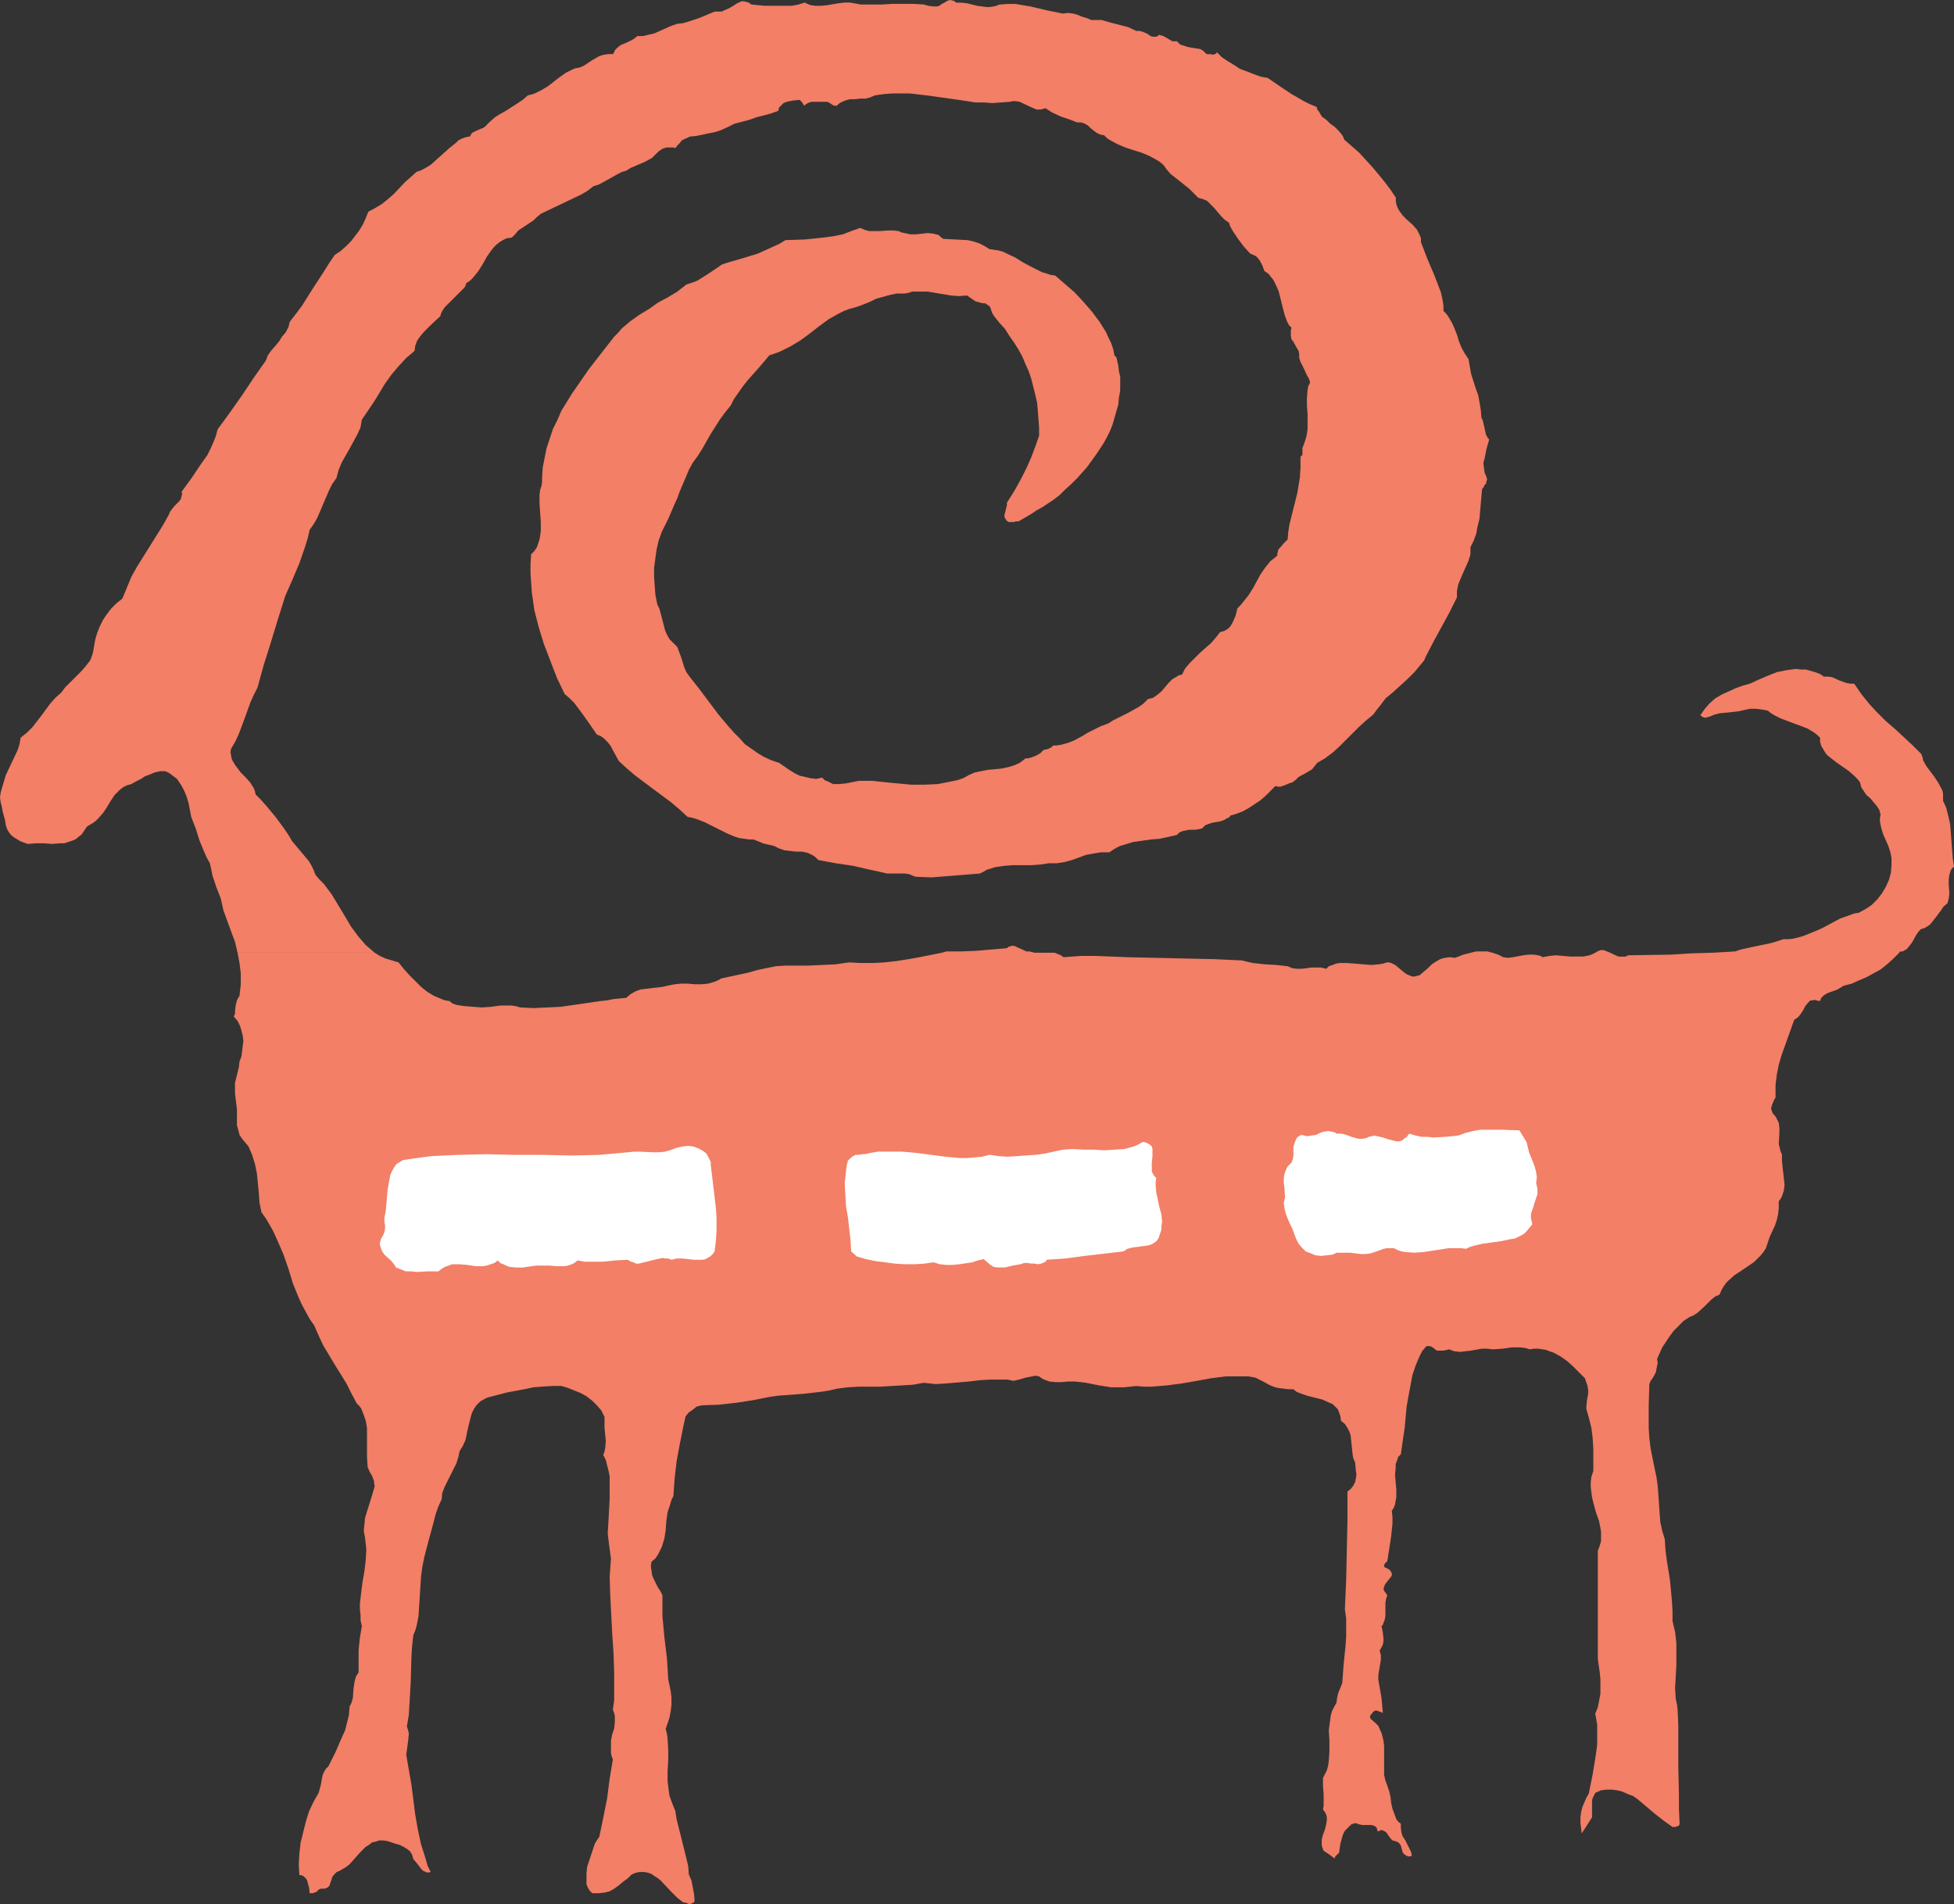
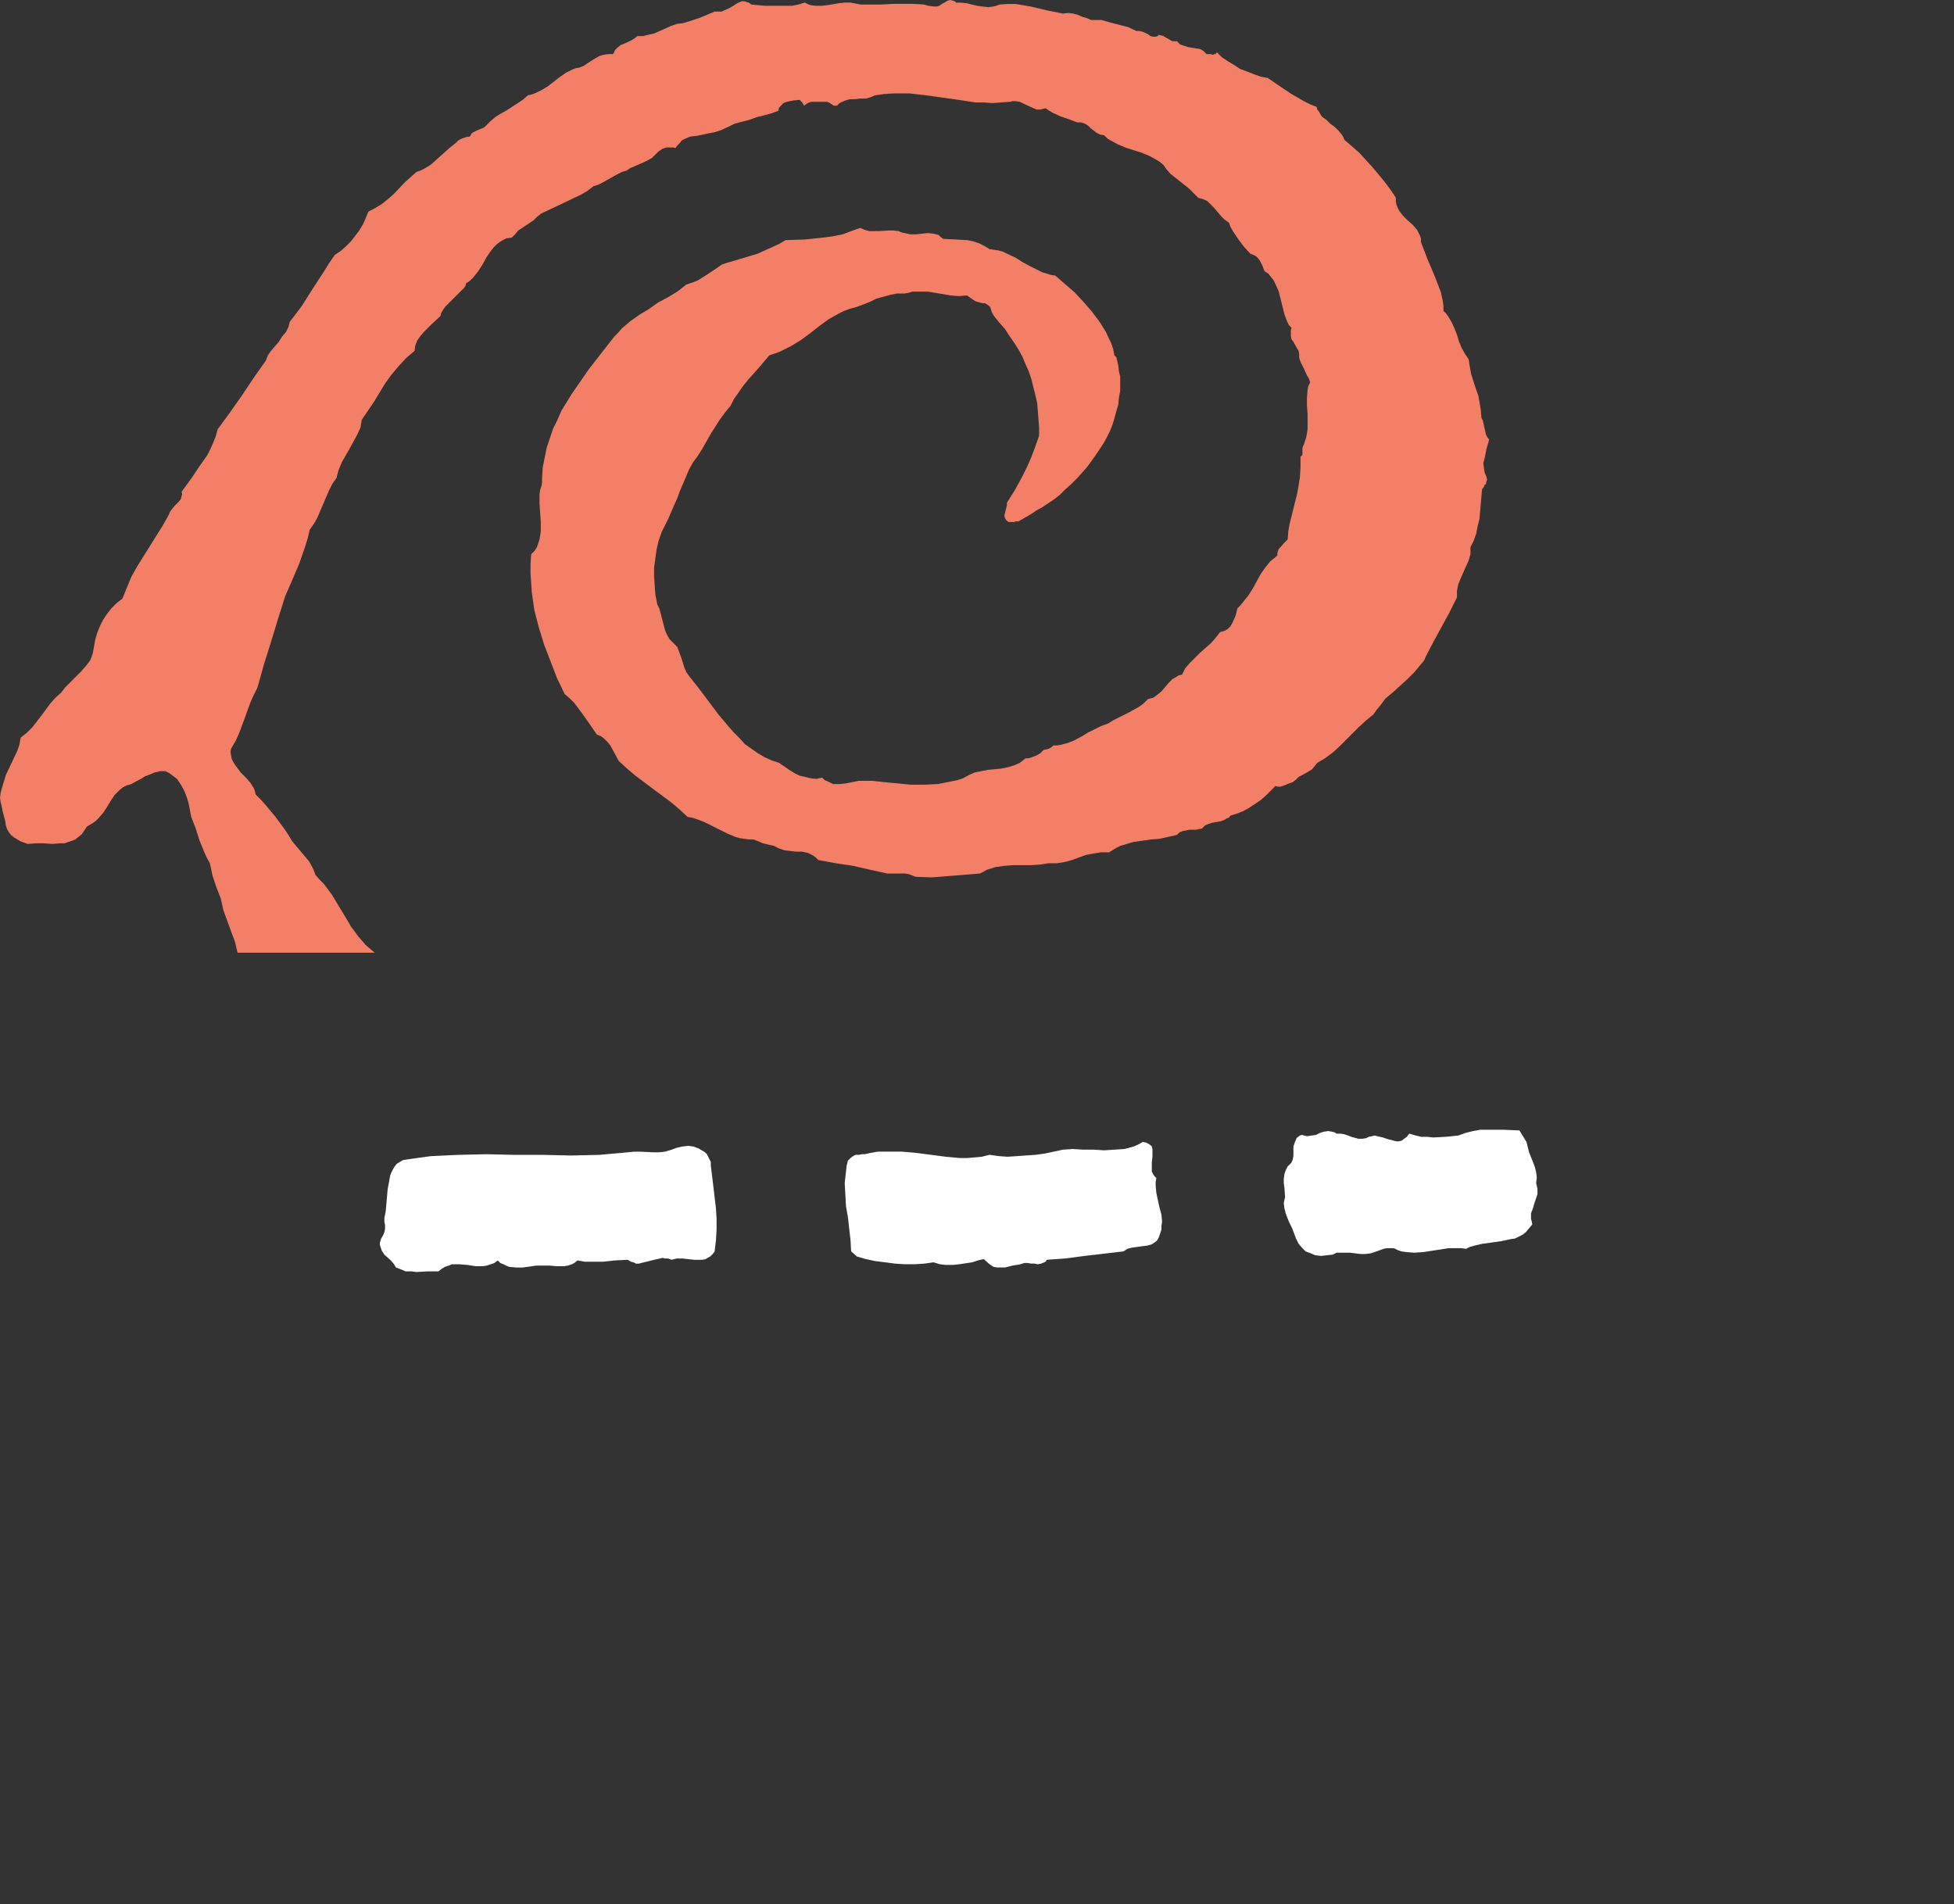
<svg xmlns="http://www.w3.org/2000/svg" xmlns:ns1="http://sodipodi.sourceforge.net/DTD/sodipodi-0.dtd" xmlns:ns2="http://www.inkscape.org/namespaces/inkscape" version="1.0" width="129.766mm" height="126.455mm" id="svg5" ns1:docname="Sheep 4.wmf">
  <rect width="100%" height="100%" fill="#333333" stroke="none" />
  <ns1:namedview id="namedview5" pagecolor="#ffffff" bordercolor="#000000" borderopacity="0.25" ns2:showpageshadow="2" ns2:pageopacity="0.0" ns2:pagecheckerboard="0" ns2:deskcolor="#d1d1d1" ns2:document-units="mm" />
  <defs id="defs1">
    <pattern id="WMFhbasepattern" patternUnits="userSpaceOnUse" width="6" height="6" x="0" y="0" />
  </defs>
  <path style="fill:#f27f66;fill-opacity:1;fill-rule:evenodd;stroke:none" d="m 373.78,110.356 -0.485,-0.646 -0.323,-0.646 -0.646,-2.908 -0.162,-0.646 -0.323,-0.646 -0.162,-1.939 -0.323,-1.939 -0.323,-1.777 -0.646,-1.777 -1.131,-3.555 -0.323,-1.777 -0.323,-1.939 -0.97,-1.454 -0.808,-1.454 -0.646,-1.616 -0.485,-1.616 -0.646,-1.616 -0.646,-1.454 -0.97,-1.616 -0.485,-0.646 -0.646,-0.646 v -1.293 l -0.162,-1.131 -0.485,-2.262 -0.808,-2.1 -0.808,-2.1 -1.778,-4.201 -0.808,-2.1 -0.808,-2.1 v -0.969 l -0.323,-0.808 -0.323,-0.646 -0.323,-0.646 -1.131,-1.293 -1.293,-1.131 -1.131,-1.131 -0.97,-1.293 -0.323,-0.646 -0.323,-0.808 -0.162,-0.808 v -0.969 l -1.293,-1.939 -1.454,-1.939 -1.454,-1.777 -1.616,-1.939 -3.394,-3.716 -3.717,-3.232 -0.323,-0.808 -0.323,-0.485 -0.808,-0.969 -0.97,-0.969 -1.131,-0.808 -0.97,-0.969 -1.131,-0.808 -0.646,-1.131 -0.485,-0.646 -0.162,-0.646 -1.616,-0.646 -1.616,-0.808 -3.07,-1.777 -2.909,-1.939 -3.07,-2.1 -1.778,-0.323 -1.778,-0.646 -1.616,-0.646 -1.778,-0.646 -1.454,-0.969 -1.616,-0.969 -1.454,-0.969 -1.293,-1.293 -0.162,0.323 -0.323,0.162 -0.646,0.162 -0.323,-0.162 h -1.131 l -0.323,-0.323 -0.485,-0.485 -0.808,-0.485 -1.131,-0.162 -0.97,-0.162 -0.97,-0.162 -0.97,-0.323 -0.97,-0.323 -0.323,-0.323 -0.485,-0.485 h -0.485 -0.646 l -1.131,-0.646 -1.131,-0.646 -0.485,-0.162 -0.646,-0.162 -0.323,0.323 -0.485,0.162 h -0.646 l -0.646,-0.162 -0.646,-0.485 -0.646,-0.323 -0.808,-0.323 -0.646,-0.162 h -0.808 l -2.101,-0.969 -4.363,-1.131 -2.262,-0.646 h -1.293 -1.293 l -1.131,-0.485 -1.131,-0.323 -1.131,-0.485 -1.131,-0.323 -1.293,-0.162 -1.293,0.162 -4.04,-0.808 -4.04,-0.969 -1.939,-0.323 -1.939,-0.323 h -1.939 l -2.101,0.162 -0.808,0.323 -0.646,0.162 -1.293,0.162 -1.454,-0.162 -1.293,-0.162 -1.293,-0.323 -1.293,-0.323 -1.454,-0.162 h -1.293 L 239.653,0.323 239.168,0.162 238.521,0 l -0.646,0.162 -0.808,0.485 -0.646,0.323 -0.646,0.485 -0.646,0.162 h -0.808 l -1.293,-0.162 -1.131,-0.323 -2.586,-0.162 h -2.747 -2.586 l -2.747,0.162 h -2.586 -2.586 l -2.586,-0.485 h -1.454 l -1.454,0.162 -2.909,0.485 -1.454,0.162 h -1.454 l -1.293,-0.162 -0.808,-0.323 -0.646,-0.323 -1.616,0.485 -1.616,0.323 h -1.616 -1.778 -3.394 l -3.394,-0.323 -0.646,-0.485 -0.646,-0.162 -0.485,-0.162 h -0.646 l -1.131,0.485 -0.97,0.646 -1.131,0.646 -1.131,0.485 -0.646,0.323 h -0.485 -0.646 -0.646 l -1.939,0.808 -1.939,0.808 -1.939,0.646 -2.101,0.646 -1.454,0.162 -1.454,0.485 -2.909,1.293 -1.454,0.646 -1.454,0.323 -1.293,0.323 h -1.454 l -0.808,0.646 -0.808,0.485 -1.778,0.808 -0.808,0.323 -0.808,0.646 -0.646,0.646 -0.162,0.485 -0.323,0.485 h -1.131 l -1.131,0.162 -1.131,0.323 -1.939,1.131 -0.97,0.646 -0.97,0.646 -1.131,0.485 -0.97,0.162 -0.808,0.323 -1.616,0.808 -1.616,1.131 -1.454,1.131 -1.454,1.131 -1.616,0.969 -1.616,0.808 -0.97,0.323 -0.808,0.162 -1.293,1.131 -1.454,0.969 -2.747,1.777 -1.454,0.808 -1.293,0.808 -1.293,1.131 -1.293,1.293 -0.485,0.323 -0.485,0.162 -1.131,0.485 -0.97,0.485 -0.323,0.323 -0.323,0.646 -0.97,0.162 -0.97,0.323 -0.97,0.485 -0.646,0.646 -1.616,1.293 -1.616,1.454 -1.454,1.293 -1.616,1.454 -1.616,0.969 -0.97,0.485 -0.97,0.323 -1.454,1.293 -1.454,1.293 -2.747,2.908 -1.454,1.293 -1.616,1.293 -1.616,0.969 -1.778,0.969 -0.646,1.616 -0.646,1.454 -0.97,1.616 -0.97,1.293 -1.131,1.454 -1.293,1.293 -1.293,1.131 -1.454,0.969 -1.454,2.1 -1.293,2.1 -2.747,4.201 -2.747,4.363 -1.454,1.939 -1.616,2.1 -0.323,1.293 -0.646,1.293 -0.97,1.131 -0.808,1.293 -0.97,1.131 -0.97,1.131 -0.808,1.131 -0.485,1.293 -3.07,4.363 -2.909,4.363 -3.07,4.363 -3.07,4.201 -0.485,1.777 -0.646,1.616 -0.646,1.454 -0.808,1.616 -1.939,2.747 -1.939,2.908 -2.586,3.555 0.162,0.646 -0.162,0.323 -0.162,0.808 -0.485,0.646 -0.646,0.646 -0.485,0.485 -0.646,0.808 -0.485,0.646 -0.323,0.808 -1.454,2.585 -1.616,2.585 -3.232,5.17 -1.616,2.585 -1.454,2.585 -1.131,2.747 -1.131,2.747 -1.454,1.131 -1.293,1.293 -1.131,1.454 -0.97,1.454 -0.808,1.616 -0.646,1.616 -0.485,1.616 -0.323,1.777 -0.162,0.969 -0.162,0.808 -0.323,0.969 -0.323,0.808 -1.131,1.454 -1.131,1.293 -1.454,1.454 -1.293,1.293 -1.293,1.293 -0.97,1.293 -1.454,1.293 -1.293,1.454 -2.262,3.07 -1.131,1.454 -1.131,1.454 -1.293,1.293 -1.616,1.293 -0.323,1.777 -0.485,1.454 -1.454,3.07 -1.454,3.07 -0.485,1.616 -0.485,1.616 -0.323,1.131 L 0,200.192 l 0.162,1.131 0.323,1.293 0.162,0.969 0.646,2.424 0.162,1.131 0.323,0.969 0.485,0.808 0.485,0.646 0.808,0.646 0.808,0.485 0.808,0.485 1.778,0.646 2.101,-0.162 h 1.939 l 2.101,0.162 2.101,-0.162 h 0.97 l 0.97,-0.323 0.97,-0.323 0.808,-0.323 0.808,-0.646 0.808,-0.646 0.646,-0.969 0.646,-0.969 0.808,-0.485 0.808,-0.485 0.646,-0.485 0.646,-0.646 1.131,-1.293 0.97,-1.454 0.97,-1.616 0.97,-1.454 1.293,-1.293 0.808,-0.646 0.97,-0.485 1.131,-0.323 1.131,-0.646 1.293,-0.646 0.97,-0.646 1.293,-0.485 1.131,-0.485 1.454,-0.323 h 1.293 l 0.97,0.485 0.646,0.485 0.646,0.485 0.646,0.485 0.97,1.454 0.808,1.454 0.646,1.616 0.485,1.616 0.646,3.393 1.131,2.908 0.97,3.07 1.131,2.747 0.646,1.454 0.808,1.454 0.323,1.454 0.323,1.616 0.97,2.908 1.131,2.908 0.323,1.454 0.323,1.454 1.939,5.332 0.97,2.585 0.646,2.747 h 34.421 l -1.131,-0.969 -1.131,-0.969 -0.97,-1.131 -0.97,-1.131 -1.778,-2.424 -1.616,-2.747 -3.232,-5.332 -1.939,-2.585 -1.131,-1.131 -0.97,-1.131 -0.485,-1.293 -0.485,-0.969 -0.646,-1.131 -0.808,-0.969 -3.394,-4.039 -0.97,-1.616 -0.97,-1.454 -2.262,-3.07 -2.424,-2.908 -1.293,-1.454 -1.293,-1.293 -0.162,-0.808 -0.323,-0.808 -0.808,-1.293 -1.131,-1.293 -1.293,-1.293 -0.97,-1.293 -0.485,-0.646 -0.485,-0.808 -0.323,-0.646 -0.162,-0.808 -0.162,-0.969 0.162,-0.808 1.131,-1.939 0.808,-1.777 1.454,-3.878 1.454,-4.039 0.808,-1.777 0.97,-1.939 1.616,-5.817 1.778,-5.655 1.778,-5.817 1.778,-5.655 1.778,-4.039 1.778,-4.201 1.454,-4.201 0.646,-2.1 0.485,-2.1 1.131,-1.616 0.808,-1.454 1.454,-3.393 1.454,-3.393 0.808,-1.616 1.131,-1.616 v -0.162 l 0.485,-1.777 0.808,-1.939 1.939,-3.393 0.97,-1.777 0.97,-1.777 0.808,-1.777 0.162,-0.969 0.162,-0.969 3.07,-4.524 2.747,-4.524 1.616,-2.262 1.778,-2.1 1.939,-2.1 2.101,-1.777 0.162,-1.293 0.485,-1.293 0.808,-1.131 0.808,-0.969 2.101,-2.1 2.101,-1.939 0.162,-0.646 0.323,-0.646 0.646,-0.969 0.97,-0.969 1.939,-1.939 0.97,-0.969 0.97,-0.969 0.323,-0.485 0.162,-0.646 0.97,-0.646 0.808,-0.808 0.646,-0.808 0.646,-0.808 1.131,-1.777 0.97,-1.777 1.131,-1.616 0.646,-0.808 0.646,-0.646 0.808,-0.646 0.808,-0.485 0.97,-0.485 1.293,-0.162 0.808,-0.808 0.808,-0.969 1.939,-1.293 1.939,-1.293 0.808,-0.808 0.97,-0.808 3.394,-1.616 3.394,-1.616 3.394,-1.616 1.616,-0.969 1.454,-1.131 1.131,-0.323 0.97,-0.485 4.04,-2.262 0.97,-0.485 1.131,-0.323 0.97,-0.646 1.131,-0.485 1.131,-0.485 1.131,-0.485 0.97,-0.485 1.131,-0.646 0.808,-0.808 0.808,-0.808 0.97,-0.646 0.97,-0.323 h 1.131 0.646 l 0.485,0.162 0.485,-0.646 0.646,-0.646 0.485,-0.646 0.646,-0.323 1.454,-0.646 1.616,-0.162 3.07,-0.646 1.616,-0.323 1.454,-0.485 1.778,-0.808 1.616,-0.808 3.717,-0.969 1.778,-0.646 1.939,-0.485 1.778,-0.485 1.778,-0.646 0.162,-0.808 0.646,-0.646 0.485,-0.485 0.808,-0.323 1.616,-0.323 1.616,-0.162 0.646,0.646 0.485,0.808 0.646,-0.485 0.646,-0.323 0.646,-0.162 h 1.616 0.808 1.454 l 0.646,0.323 0.485,0.323 0.485,0.323 h 0.323 0.485 l 0.485,-0.485 0.485,-0.323 1.131,-0.485 1.131,-0.323 h 1.293 l 1.293,-0.162 h 1.454 l 1.131,-0.323 1.131,-0.485 2.262,-0.323 2.262,-0.162 h 2.101 2.101 l 4.202,0.485 8.08,1.131 4.202,0.646 h 2.101 l 2.101,0.162 2.262,-0.162 2.262,-0.162 0.646,-0.162 h 0.646 l 1.131,0.162 0.97,0.485 2.101,0.969 1.131,0.485 h 0.485 0.485 l 0.646,-0.162 0.646,-0.162 0.97,0.646 0.808,0.485 2.101,0.969 1.939,0.646 2.101,0.808 h 0.485 0.485 l 0.97,0.323 0.808,0.485 0.646,0.646 1.454,1.131 0.97,0.485 0.97,0.162 0.808,0.808 0.808,0.485 1.778,0.969 1.939,0.808 1.939,0.646 2.101,0.646 1.939,0.808 1.778,0.969 0.808,0.485 0.97,0.808 0.808,1.131 0.97,1.131 2.262,1.777 2.424,1.939 1.131,1.131 1.131,1.131 0.485,0.162 0.646,0.162 1.131,0.485 0.808,0.808 0.97,0.969 0.808,0.969 0.97,1.131 0.808,0.808 1.131,0.808 0.323,0.969 0.646,1.131 1.293,1.939 1.454,1.939 1.616,1.777 0.808,0.323 0.646,0.323 0.485,0.485 0.485,0.646 0.646,1.293 0.485,1.293 0.97,0.646 0.646,0.808 0.646,0.808 0.485,0.969 0.808,1.777 0.485,1.939 0.485,1.939 0.485,1.939 0.646,1.777 0.485,0.969 0.646,0.646 -0.162,0.646 v 0.485 0.969 l 0.162,0.808 0.485,0.646 0.808,1.454 0.485,0.808 0.162,0.808 v 0.969 l 0.323,0.969 0.808,1.616 0.808,1.777 0.485,0.808 0.323,0.969 -0.485,0.969 -0.162,0.969 -0.162,1.939 v 1.939 l 0.162,2.1 v 1.939 1.939 l -0.323,1.939 -0.323,0.969 -0.323,0.969 -0.162,0.323 -0.162,0.485 v 0.808 0.808 l -0.162,0.323 -0.323,0.162 v 1.293 1.454 l -0.162,2.585 -0.323,1.939 -0.323,1.939 -0.97,3.878 -0.97,3.878 -0.323,1.939 -0.162,1.939 -0.97,0.969 -0.808,0.969 -0.485,0.485 -0.162,0.485 -0.162,0.646 v 0.485 l -0.97,0.808 -0.808,0.646 -1.293,1.616 -1.131,1.616 -1.939,3.555 -1.131,1.777 -1.293,1.616 -0.646,0.808 -0.808,0.808 -0.485,1.939 -0.808,1.777 -0.485,0.808 -0.646,0.646 -0.808,0.485 -1.131,0.323 -1.131,1.454 -1.131,1.293 -2.747,2.424 -1.293,1.293 -1.293,1.293 -1.131,1.293 -0.808,1.616 -0.808,0.162 -0.485,0.323 -1.131,0.646 -0.97,0.969 -1.778,2.1 -0.97,0.808 -1.131,0.808 -0.646,0.162 -0.646,0.162 -1.131,1.131 -1.131,0.808 -2.586,1.454 -2.586,1.293 -1.293,0.646 -1.293,0.808 -1.778,0.646 -1.616,0.808 -1.616,0.808 -1.616,0.969 -1.778,0.969 -1.616,0.646 -1.778,0.485 -0.97,0.162 h -0.97 l -0.485,0.485 -0.646,0.323 -0.485,0.162 -0.808,0.162 -0.485,0.485 -0.323,0.323 -1.131,0.646 -1.293,0.485 -0.646,0.162 h -0.646 l -0.808,0.646 -0.646,0.485 -1.454,0.646 -1.616,0.485 -1.616,0.323 -3.394,0.323 -1.616,0.323 -1.616,0.323 -1.454,0.646 -1.454,0.808 -1.454,0.485 -1.616,0.323 -1.616,0.323 -1.616,0.323 -3.394,0.162 h -3.394 l -3.394,-0.323 -3.394,-0.323 -2.909,-0.323 h -1.778 -1.616 l -3.232,0.646 -1.616,0.162 h -1.616 l -0.646,-0.323 -0.646,-0.323 -0.808,-0.323 -0.646,-0.646 -1.454,0.323 -1.454,-0.162 -1.293,-0.323 -1.454,-0.323 -1.293,-0.646 -1.293,-0.808 -2.586,-1.777 -1.939,-0.646 -1.778,-0.808 -1.616,-0.969 -1.616,-1.131 -1.616,-1.131 -1.293,-1.454 -1.454,-1.454 -1.293,-1.454 -2.586,-3.07 -2.424,-3.232 -2.424,-3.232 -2.424,-3.07 -0.808,-1.131 -0.485,-1.131 -0.808,-2.585 -0.485,-1.293 -0.485,-1.293 -0.97,-0.969 -0.485,-0.485 -0.485,-0.485 -0.646,-1.131 -0.485,-1.131 -1.131,-4.363 -0.323,-1.131 -0.485,-0.969 -0.485,-2.424 -0.162,-2.262 -0.162,-2.262 v -2.262 l 0.323,-2.424 0.323,-2.262 0.485,-2.1 0.808,-2.262 1.616,-3.232 1.454,-3.393 0.808,-1.777 0.646,-1.777 1.454,-3.393 0.808,-1.939 0.97,-1.777 1.293,-1.777 1.131,-1.777 2.101,-3.716 2.262,-3.555 1.293,-1.777 1.454,-1.777 0.808,-1.616 1.131,-1.616 1.131,-1.616 1.293,-1.616 2.747,-3.07 2.586,-3.07 1.454,-0.485 1.293,-0.485 1.293,-0.646 1.293,-0.646 2.424,-1.454 2.424,-1.777 2.262,-1.777 2.424,-1.777 2.586,-1.454 1.293,-0.646 1.293,-0.485 1.778,-0.485 1.778,-0.646 1.616,-0.646 1.616,-0.808 1.778,-0.485 1.778,-0.485 1.616,-0.323 h 1.939 l 0.97,-0.162 0.97,-0.323 h 1.939 1.939 l 1.939,0.323 3.878,0.646 1.939,0.162 2.101,-0.162 2.101,1.454 1.131,0.323 0.646,0.162 h 0.646 l 0.485,0.323 0.485,0.323 0.323,0.323 0.162,0.485 0.323,0.969 0.485,0.808 1.293,1.616 1.454,1.616 1.131,1.777 1.131,1.616 1.131,1.777 0.97,1.777 0.808,1.939 0.808,1.777 0.646,1.939 0.485,1.939 0.485,1.939 0.485,2.1 0.162,1.939 0.162,2.1 0.162,2.1 v 2.1 l -0.97,2.747 -0.97,2.585 -1.131,2.585 -1.293,2.585 -1.778,3.232 -1.939,3.07 v 0.646 l -0.162,0.646 -0.323,1.293 -0.162,0.646 0.162,0.646 0.323,0.485 0.323,0.323 0.323,0.162 h 0.323 0.323 0.646 l 0.485,-0.162 h 0.646 l 3.07,-1.777 1.454,-0.969 1.454,-0.808 1.454,-0.969 1.454,-0.969 1.454,-1.131 1.293,-1.293 1.616,-1.454 1.616,-1.616 2.424,-2.747 2.101,-2.908 1.939,-2.908 0.808,-1.454 0.808,-1.616 0.646,-1.616 0.485,-1.616 0.485,-1.777 0.485,-1.616 0.162,-1.777 0.323,-1.777 V 96.299 94.522 l -0.323,-1.293 -0.162,-1.454 -0.323,-1.454 -0.162,-0.646 -0.485,-0.485 -0.323,-1.616 -0.485,-1.454 -0.646,-1.293 -0.646,-1.454 -1.616,-2.585 -1.939,-2.585 -2.101,-2.424 -2.262,-2.424 -2.424,-2.1 -2.424,-2.1 -1.131,-0.162 -0.97,-0.323 -1.131,-0.323 -0.97,-0.485 -1.939,-0.969 -2.101,-1.131 -1.778,-1.131 -2.101,-0.969 -0.97,-0.485 -1.131,-0.323 -1.131,-0.162 -1.131,-0.162 -1.293,-0.808 -1.293,-0.646 -1.454,-0.485 -1.454,-0.323 -3.07,-0.162 -3.07,-0.162 -0.646,-0.485 -0.485,-0.485 -0.646,-0.162 -0.646,-0.162 -1.454,-0.162 -1.454,0.162 -1.454,0.162 h -1.454 l -1.454,-0.323 -0.808,-0.162 -0.646,-0.323 -1.293,-0.162 h -1.293 l -2.424,0.162 h -1.131 -1.293 l -1.131,-0.323 -1.131,-0.485 -2.262,0.808 -2.101,0.808 -2.424,0.485 -2.424,0.323 -4.686,0.485 -4.848,0.162 -1.616,0.969 -1.778,0.808 -1.778,0.808 -1.778,0.808 -3.717,1.131 -3.878,1.131 -1.454,0.485 -1.131,0.808 -2.424,1.616 -2.586,1.616 -1.293,0.485 -1.454,0.485 -2.262,1.777 -2.424,1.454 -2.424,1.293 -2.262,1.616 -2.424,1.454 -2.262,1.616 -2.101,1.777 -0.97,1.131 -0.97,0.969 -6.302,8.079 -2.909,4.201 -1.454,2.1 -1.293,2.1 -1.293,2.1 -0.97,2.262 -1.131,2.262 -0.808,2.424 -0.808,2.424 -0.485,2.424 -0.485,2.424 -0.162,2.585 v 1.131 l -0.162,0.969 -0.323,0.969 -0.162,1.131 v 2.262 l 0.162,2.424 0.162,2.262 v 2.262 l -0.162,1.131 -0.162,0.969 -0.323,0.969 -0.323,0.969 -0.646,0.969 -0.808,0.808 -0.162,2.424 v 2.424 l 0.162,2.262 0.162,2.424 0.323,2.262 0.323,2.262 1.131,4.363 1.293,4.201 1.616,4.201 1.616,4.201 1.939,4.039 1.293,1.131 1.131,1.131 0.97,1.293 0.97,1.293 1.939,2.747 1.778,2.585 1.131,0.485 0.808,0.646 0.808,0.808 0.646,0.808 2.101,3.878 2.101,1.939 2.101,1.777 4.525,3.393 4.363,3.232 2.101,1.777 2.101,1.939 0.97,0.162 1.131,0.323 2.101,0.808 1.939,0.969 0.97,0.485 0.97,0.485 1.939,0.969 1.939,0.808 1.131,0.323 1.131,0.162 1.131,0.162 h 1.131 l 1.293,0.485 1.131,0.485 1.293,0.323 1.454,0.323 0.646,0.323 0.646,0.323 1.454,0.485 1.454,0.162 1.454,0.162 h 1.454 l 1.454,0.323 0.646,0.323 0.646,0.323 0.646,0.485 0.646,0.646 4.363,0.808 4.363,0.646 4.202,0.969 2.262,0.485 2.101,0.485 h 2.747 0.97 0.808 l 0.97,0.162 0.808,0.323 0.808,0.323 4.04,0.162 4.04,-0.323 4.04,-0.323 4.04,-0.323 0.97,-0.485 0.808,-0.485 1.131,-0.323 0.97,-0.323 2.262,-0.323 2.262,-0.162 h 2.262 2.262 l 2.262,-0.162 2.101,-0.323 h 0.97 1.131 l 1.939,-0.323 1.778,-0.485 3.555,-1.293 1.778,-0.323 1.939,-0.323 h 0.97 1.131 l 0.97,-0.646 0.808,-0.485 0.97,-0.485 1.131,-0.323 2.101,-0.646 2.262,-0.323 2.262,-0.323 2.101,-0.162 2.262,-0.485 2.101,-0.485 0.646,-0.646 0.808,-0.323 0.808,-0.162 0.808,-0.162 h 0.808 0.808 l 1.616,-0.323 0.808,-0.808 0.808,-0.323 0.97,-0.323 1.939,-0.323 0.97,-0.323 0.808,-0.485 0.485,-0.162 0.323,-0.485 1.616,-0.485 1.616,-0.646 1.454,-0.808 1.454,-0.969 1.454,-0.969 1.293,-1.131 2.424,-2.424 0.646,0.162 h 0.646 l 0.485,-0.162 0.485,-0.162 1.131,-0.485 0.485,-0.162 0.485,-0.162 0.808,-0.646 0.646,-0.646 1.778,-0.969 1.616,-0.969 0.646,-0.808 0.646,-0.808 1.939,-1.131 1.939,-1.454 1.616,-1.454 1.778,-1.777 1.616,-1.616 1.616,-1.616 1.778,-1.616 1.778,-1.454 0.808,-1.131 0.808,-0.969 1.454,-1.939 1.939,-1.616 1.778,-1.616 1.778,-1.616 1.778,-1.777 1.616,-1.939 0.808,-0.969 0.485,-1.131 1.939,-3.716 1.939,-3.555 1.939,-3.555 1.939,-3.878 v -0.808 -0.808 l 0.323,-1.616 0.646,-1.616 0.646,-1.454 0.646,-1.454 0.646,-1.454 0.485,-1.616 v -0.969 -0.808 l 0.808,-1.616 0.646,-1.777 0.323,-1.777 0.485,-1.939 0.323,-3.716 0.323,-3.716 0.485,-0.646 0.162,-0.485 0.323,-0.162 0.162,-0.808 0.162,-0.323 -0.162,-0.485 v -0.162 l -0.485,-1.131 -0.162,-1.131 -0.162,-1.293 0.323,-1.131 0.485,-2.424 z" id="path1" />
-   <path style="fill:#f27f66;fill-opacity:1;fill-rule:evenodd;stroke:none" d="m 490.455,217.481 -0.323,-2.1 -0.162,-2.1 -0.162,-2.262 -0.162,-2.1 -0.162,-2.1 -0.485,-2.1 -0.485,-1.939 -0.808,-1.777 v -0.969 -0.808 l -0.162,-0.808 -0.323,-0.646 -0.808,-1.454 -0.97,-1.454 -1.939,-2.585 -0.808,-1.454 -0.162,-0.808 -0.323,-0.808 -2.101,-2.1 -4.525,-4.201 -2.262,-1.939 -2.262,-2.262 -1.939,-2.1 -1.939,-2.424 -1.778,-2.585 h -0.97 l -0.97,-0.162 -1.778,-0.646 -1.778,-0.808 -0.97,-0.162 h -1.131 l -0.97,-0.646 -1.293,-0.485 -1.131,-0.323 -1.131,-0.323 h -1.293 l -1.131,-0.162 -2.424,0.323 -2.424,0.485 -2.424,0.969 -2.262,0.969 -2.101,0.969 -1.778,0.485 -1.778,0.646 -1.778,0.808 -1.778,0.808 -1.616,0.969 -1.454,1.293 -1.131,1.293 -1.131,1.616 0.646,0.485 0.646,0.162 0.485,-0.162 0.646,-0.162 1.131,-0.485 0.646,-0.162 0.646,-0.162 1.616,-0.162 1.616,-0.162 1.454,-0.162 1.454,-0.323 1.454,-0.323 h 1.454 l 1.454,0.162 0.808,0.162 0.808,0.162 0.808,0.646 0.808,0.485 1.616,0.808 3.394,1.293 1.778,0.646 1.616,0.646 1.616,0.969 0.808,0.646 0.646,0.646 v 0.969 l 0.323,1.131 0.485,0.808 0.485,0.808 0.485,0.646 0.808,0.646 1.454,1.131 1.616,1.131 1.616,1.131 1.454,1.293 0.646,0.646 0.646,0.808 0.162,0.646 0.162,0.646 0.646,0.969 0.646,0.969 0.97,0.808 0.808,0.969 0.808,0.969 0.646,0.969 0.162,0.646 0.162,0.485 -0.162,0.969 v 0.808 l 0.323,1.616 0.485,1.616 1.293,2.908 0.485,1.454 0.323,1.616 v 0.969 0.808 l -0.162,1.939 -0.485,1.777 -0.808,1.777 -0.97,1.616 -1.131,1.454 -1.454,1.454 -1.454,0.969 -1.778,0.969 -1.131,0.162 -1.293,0.485 -2.262,0.808 -4.525,2.424 -2.262,0.969 -2.424,0.969 -1.131,0.323 -1.293,0.323 -1.131,0.162 h -1.454 l -1.454,0.485 -1.616,0.485 -6.141,1.293 -1.454,0.323 -1.454,0.485 -5.494,0.323 -5.494,0.162 -5.171,0.323 -10.666,0.162 -0.646,0.323 h -0.646 -0.646 -0.485 l -1.131,-0.485 -0.97,-0.485 -0.808,-0.323 -0.808,-0.323 h -0.808 l -0.808,0.323 -0.485,0.323 -0.646,0.323 -0.808,0.323 -1.616,0.323 h -1.616 -1.616 l -1.778,-0.162 -1.778,-0.162 -1.616,0.162 -1.778,0.323 -0.485,-0.323 -0.646,-0.162 -1.131,-0.162 h -1.293 l -1.293,0.162 -2.586,0.485 -1.293,0.162 -1.131,-0.162 -1.293,-0.646 -1.454,-0.485 -1.293,-0.323 h -1.293 -1.454 l -1.293,0.323 -1.939,0.485 -2.101,0.808 -1.293,-0.162 -1.293,0.162 -1.131,0.323 -1.131,0.646 -0.97,0.646 -0.97,0.969 -2.101,1.777 -0.646,0.162 -0.646,0.162 H 354.55 l -0.485,-0.162 -1.131,-0.485 -0.808,-0.646 -0.97,-0.808 -0.97,-0.808 -0.97,-0.485 -0.646,-0.162 h -0.485 l -0.97,0.323 -0.97,0.162 -1.939,0.162 -2.101,-0.162 -1.939,-0.162 -2.101,-0.162 h -1.778 l -0.97,0.162 -0.808,0.323 -0.97,0.323 -0.646,0.646 -1.293,-0.323 h -1.293 -1.131 l -1.131,0.162 -1.293,0.162 h -1.131 l -1.293,-0.162 -1.131,-0.485 -1.454,-0.162 -1.454,-0.162 -2.909,-0.162 -2.909,-0.323 -1.454,-0.323 -1.293,-0.323 -6.949,-0.323 -7.272,-0.162 -14.382,-0.323 -8.08,-0.323 h -3.878 l -2.101,0.162 -2.101,0.162 -0.646,-0.485 -0.808,-0.323 -0.808,-0.323 h -0.97 -1.616 -2.424 l -0.646,-0.162 -0.646,-0.162 h -0.808 l -0.646,-0.323 -1.454,-0.646 -0.646,-0.323 -0.646,-0.162 -0.646,0.162 -0.485,0.162 -0.323,0.323 -3.878,0.323 -3.717,0.323 -3.717,0.162 h -3.878 l -1.131,0.323 -5.656,1.131 -2.747,0.485 -3.07,0.485 -2.909,0.323 -2.909,0.162 h -3.07 l -2.909,-0.162 -3.394,0.485 -3.394,0.162 -3.394,0.162 h -3.394 -2.424 l -2.424,0.162 -2.424,0.485 -2.262,0.485 -2.262,0.646 -2.262,0.485 -2.262,0.485 -2.262,0.485 -0.808,0.485 -0.808,0.323 -1.616,0.485 -1.616,0.162 h -1.778 l -1.778,-0.162 h -1.616 l -1.616,0.162 -1.616,0.323 -1.454,0.323 -1.293,0.162 -1.454,0.162 -1.293,0.162 -1.454,0.162 -1.293,0.485 -1.131,0.646 -0.646,0.485 -0.485,0.485 -3.232,0.323 -1.616,0.323 -1.616,0.162 -6.626,0.969 -3.394,0.485 -3.394,0.162 -3.394,0.162 -3.394,-0.162 -1.131,-0.323 -1.131,-0.162 h -1.293 -1.293 l -2.424,0.323 -2.424,0.162 -2.101,-0.162 -2.101,-0.162 -1.131,-0.162 -0.97,-0.162 -0.97,-0.323 -0.808,-0.646 -1.131,-0.162 -0.808,-0.323 -1.939,-0.808 -1.616,-0.969 -1.616,-1.293 -1.454,-1.454 -1.454,-1.454 -1.454,-1.616 -1.293,-1.616 -1.616,-0.485 -1.616,-0.485 -1.454,-0.646 -1.293,-0.808 H 59.63 l 0.485,2.585 0.323,2.585 v 2.747 l -0.323,2.908 -0.323,0.485 -0.323,0.646 -0.323,1.293 -0.162,1.454 v 0.646 l -0.323,0.646 0.97,1.131 0.646,1.293 0.323,1.131 0.323,1.293 0.162,1.293 -0.162,1.293 -0.323,2.585 -0.485,1.293 -0.162,1.454 -0.646,2.585 -0.323,1.293 v 1.454 1.293 l 0.162,1.293 0.162,1.293 0.162,1.293 v 2.747 1.293 l 0.323,1.131 0.323,1.293 0.646,0.969 0.808,0.969 0.808,0.969 0.485,1.131 0.485,1.131 0.323,1.131 0.323,0.969 0.485,2.424 0.485,4.847 0.162,2.424 0.485,2.424 1.131,1.616 0.97,1.616 0.97,1.777 0.808,1.777 1.616,3.716 1.293,3.716 1.131,3.716 1.454,3.555 0.808,1.777 0.97,1.777 0.97,1.777 1.131,1.616 1.131,2.585 1.131,2.424 2.909,4.847 2.909,4.686 1.293,2.585 1.293,2.424 0.646,0.646 0.485,0.646 0.646,1.616 0.485,1.454 0.323,1.777 v 2.262 5.009 l 0.162,2.585 0.485,1.131 0.646,1.131 0.485,1.293 v 0.485 l 0.162,0.808 -0.485,1.616 -0.485,1.616 -0.97,3.07 -0.485,1.616 -0.162,1.616 -0.162,1.616 0.323,1.777 0.162,1.454 0.162,1.454 -0.162,2.747 -0.323,2.747 -0.485,2.747 -0.323,2.585 -0.323,2.747 v 1.454 l 0.162,1.454 v 1.293 l 0.323,1.454 -0.485,2.908 -0.323,3.07 v 2.908 2.747 l -0.646,0.969 -0.323,1.131 -0.162,0.969 -0.162,1.131 -0.162,2.262 -0.323,1.131 -0.485,0.969 -0.162,2.1 -0.485,1.939 -0.485,1.939 -0.808,1.777 -1.616,3.716 -1.778,3.555 -0.646,0.646 -0.485,0.808 -0.323,0.808 -0.162,0.808 -0.162,0.969 -0.162,0.808 -0.485,1.777 -1.293,2.262 -1.131,2.424 -0.808,2.585 -0.646,2.585 -0.646,2.585 -0.323,2.747 -0.162,2.747 0.162,2.747 h 0.485 l 0.646,0.323 0.485,0.485 0.323,0.485 0.162,0.646 0.323,1.131 0.162,1.454 h 0.485 0.323 l 0.808,-0.323 0.323,-0.162 0.162,-0.323 0.646,-0.323 h 0.646 0.323 l 0.485,-0.162 0.323,-0.162 0.485,-0.485 0.162,-0.646 0.323,-0.808 0.162,-0.646 0.485,-0.646 0.323,-0.323 0.323,-0.323 0.808,-0.323 0.808,-0.485 0.808,-0.485 0.808,-0.646 1.293,-1.454 1.293,-1.454 1.454,-1.454 0.808,-0.485 0.808,-0.646 0.808,-0.162 0.97,-0.323 h 0.97 l 1.131,0.162 1.939,0.646 1.131,0.323 0.97,0.485 0.808,0.485 0.808,0.646 0.485,0.808 0.323,1.131 0.97,1.131 0.97,1.293 0.485,0.485 0.646,0.323 0.646,0.162 0.646,-0.162 -0.808,-1.616 -0.485,-1.777 -1.131,-3.555 -0.808,-3.716 -0.646,-3.716 -0.97,-7.594 -0.646,-3.716 -0.646,-3.716 0.485,-3.555 0.162,-1.777 -0.162,-0.808 -0.323,-0.969 0.485,-2.908 0.162,-2.747 0.323,-5.655 0.162,-5.817 0.162,-2.908 0.323,-2.908 0.485,-1.131 0.323,-1.131 0.485,-2.424 0.162,-2.424 0.162,-2.585 0.323,-5.009 0.323,-2.424 0.485,-2.424 0.97,-3.716 0.97,-3.555 0.97,-3.716 0.646,-1.777 0.808,-1.777 0.162,-1.616 0.646,-1.616 1.454,-2.908 1.454,-2.908 0.485,-1.616 0.323,-1.454 0.808,-1.293 0.646,-1.454 0.646,-3.07 0.646,-2.585 0.323,-1.131 0.485,-0.969 0.646,-0.969 0.97,-0.969 1.131,-0.646 0.646,-0.323 0.646,-0.162 4.363,-1.131 4.363,-0.808 2.262,-0.485 2.262,-0.162 2.424,-0.162 h 2.262 l 1.616,0.485 1.616,0.646 1.616,0.646 1.454,0.808 1.454,1.131 1.131,1.131 1.131,1.293 0.808,1.616 v 1.939 0.808 l 0.162,1.616 0.162,1.777 -0.162,1.777 -0.162,0.808 -0.323,0.808 0.646,1.293 0.323,1.293 0.323,1.293 0.323,1.454 v 2.747 2.908 l -0.323,5.978 -0.162,2.747 0.323,2.747 0.485,3.555 -0.323,4.686 0.162,4.847 0.485,9.533 0.323,4.686 0.162,4.847 v 4.686 2.262 l -0.323,2.424 0.323,0.808 0.162,0.808 v 1.454 l -0.162,1.616 -0.485,1.454 -0.323,1.616 v 1.454 1.616 l 0.162,0.808 0.323,0.808 -0.808,4.847 -0.646,5.009 -0.97,4.847 -0.97,4.686 -0.646,0.969 -0.485,0.808 -0.646,1.939 -0.646,1.939 -0.646,1.939 -0.162,1.777 v 1.777 0.808 l 0.323,0.808 0.485,0.808 0.646,0.646 h 0.808 0.808 l 1.454,-0.162 1.293,-0.323 1.131,-0.646 1.131,-0.808 1.131,-0.969 1.131,-0.808 0.97,-0.969 1.131,-0.485 0.97,-0.162 h 1.131 l 0.808,0.162 0.97,0.323 0.646,0.485 0.808,0.485 0.808,0.646 2.747,2.908 1.454,1.454 0.808,0.646 0.646,0.485 0.808,0.162 0.808,0.323 0.485,-0.162 0.323,-0.162 0.323,-0.162 0.162,-0.485 -0.162,-1.616 -0.323,-1.777 -0.323,-1.616 -0.646,-1.454 -0.162,-2.1 -0.485,-2.1 -0.97,-3.878 -0.97,-3.878 -0.485,-1.939 -0.323,-2.1 -0.485,-1.131 -0.485,-1.293 -0.485,-1.293 -0.162,-1.131 -0.323,-2.585 v -2.585 l 0.162,-2.747 v -2.585 l -0.162,-2.747 -0.162,-1.293 -0.323,-1.131 0.485,-1.454 0.485,-1.454 0.323,-1.777 0.162,-1.454 v -1.777 l -0.162,-1.454 -0.323,-1.616 -0.323,-1.454 -0.162,-2.747 -0.162,-2.585 -0.646,-5.332 -0.485,-5.17 v -2.585 -2.747 l -0.485,-0.969 -0.646,-0.969 -0.97,-1.939 -0.485,-1.131 -0.162,-1.131 -0.162,-1.131 0.162,-1.131 0.97,-0.808 0.646,-0.969 0.485,-0.969 0.485,-0.969 0.646,-2.1 0.323,-2.1 0.162,-2.262 0.323,-2.262 0.646,-1.939 0.323,-1.131 0.485,-0.969 0.323,-4.524 0.485,-4.201 0.808,-4.363 0.808,-4.039 0.646,-2.908 0.808,-0.969 0.97,-0.646 0.97,-0.808 0.646,-0.162 0.646,-0.162 4.363,-0.162 4.363,-0.485 4.202,-0.646 4.04,-0.808 2.262,-0.323 4.363,-0.323 2.101,-0.162 4.202,-0.485 2.101,-0.323 2.101,-0.485 2.586,-0.323 2.747,-0.162 h 5.333 l 5.656,-0.323 2.586,-0.162 2.747,-0.485 2.909,0.323 2.747,-0.162 5.656,-0.485 2.747,-0.323 2.747,-0.162 h 2.909 1.293 l 1.454,0.323 1.454,-0.323 1.616,-0.485 1.616,-0.323 0.808,-0.162 0.97,0.162 0.646,0.485 0.646,0.323 1.293,0.485 1.616,0.162 h 1.454 l 1.616,-0.162 h 1.616 l 1.616,0.162 1.293,0.162 3.232,0.646 3.07,0.485 h 3.232 l 3.07,-0.323 1.939,0.162 h 1.939 l 3.878,-0.323 3.717,-0.485 3.717,-0.646 3.555,-0.646 3.717,-0.485 h 1.778 1.939 1.939 l 1.778,0.323 2.262,1.131 1.131,0.646 1.131,0.485 1.131,0.323 1.293,0.162 1.293,0.162 h 1.293 l 0.808,0.646 0.808,0.323 1.778,0.646 1.939,0.485 1.939,0.485 1.778,0.808 0.808,0.323 0.646,0.646 0.646,0.646 0.323,0.808 0.323,0.969 0.162,1.131 0.97,0.808 0.646,0.969 0.485,0.969 0.323,0.969 0.485,4.686 0.162,0.969 0.485,1.131 0.162,1.939 0.162,0.969 -0.162,1.131 -0.162,0.808 -0.485,0.969 -0.646,0.808 -0.808,0.646 v 3.555 3.716 l -0.162,7.432 -0.162,7.432 -0.323,7.432 0.323,2.262 v 2.262 2.262 l -0.162,2.424 -0.485,4.686 -0.323,4.524 -0.485,1.293 -0.485,1.131 -0.323,1.293 -0.162,1.293 -0.646,1.131 -0.485,0.969 -0.323,1.131 -0.162,1.293 -0.323,2.424 0.162,2.585 v 2.585 l -0.162,2.424 -0.162,1.293 -0.323,1.131 -0.485,0.969 -0.485,0.969 v 2.1 l 0.162,1.939 v 1.939 0.969 l -0.162,0.969 0.485,0.646 0.323,0.646 0.162,0.646 v 0.646 l -0.162,1.131 -0.323,1.293 -0.485,1.293 -0.323,1.293 v 0.646 0.646 l 0.162,0.646 0.323,0.808 1.454,0.969 1.293,0.969 0.162,-0.485 0.323,-0.323 0.646,-0.646 0.162,-1.131 0.162,-1.131 0.323,-1.131 0.323,-1.131 0.485,-0.969 0.808,-0.808 0.808,-0.808 0.485,-0.162 0.646,-0.162 0.808,0.323 0.808,0.162 h 1.616 0.646 l 0.646,0.162 0.323,0.162 0.323,0.323 0.162,0.323 0.162,0.646 0.485,-0.162 0.323,-0.162 h 0.323 l 0.323,0.162 0.646,0.323 0.323,0.485 0.485,0.646 0.323,0.485 0.485,0.485 0.646,0.162 0.485,0.162 0.323,0.162 0.323,0.323 0.323,0.485 0.485,1.777 0.485,0.485 0.485,0.323 0.646,0.162 0.646,-0.162 -0.162,-0.969 -0.485,-0.969 -0.97,-1.939 -0.646,-0.969 -0.323,-0.969 -0.162,-1.131 v -1.131 l -0.646,-0.485 -0.485,-0.646 -0.485,-1.293 -0.485,-1.293 -0.323,-1.454 -0.162,-1.454 -0.323,-1.454 -0.485,-1.454 -0.485,-1.293 -0.323,-1.454 v -1.454 -1.454 -1.454 -2.908 l -0.162,-1.293 -0.323,-1.293 -0.162,-0.646 -0.323,-0.646 -0.485,-1.131 -0.808,-0.808 -1.131,-0.969 -0.162,-0.485 0.162,-0.485 0.323,-0.323 0.323,-0.485 0.323,-0.162 0.323,-0.162 0.646,0.162 0.323,0.162 h 0.162 l 0.646,0.323 -0.162,-1.939 -0.162,-1.777 -0.323,-1.939 -0.323,-1.777 -0.162,-0.969 v -1.131 l 0.323,-1.939 0.162,-0.969 0.162,-0.969 v -1.131 l -0.323,-1.131 0.485,-0.808 0.323,-0.646 0.162,-0.808 v -0.808 l -0.162,-1.454 -0.323,-1.616 0.323,-0.323 0.162,-0.485 0.323,-0.808 0.162,-0.969 v -1.131 -1.131 -0.969 l 0.162,-0.969 0.323,-0.969 -0.485,-0.646 -0.323,-0.485 -0.162,-0.485 0.162,-0.485 0.162,-0.485 0.323,-0.485 0.646,-0.808 0.646,-0.808 0.162,-0.323 v -0.485 l -0.162,-0.323 -0.323,-0.485 -0.485,-0.323 -0.97,-0.485 v -0.323 l 0.162,-0.485 0.323,-0.323 0.323,-0.323 0.485,-3.07 0.485,-3.232 0.323,-3.07 v -1.616 l -0.162,-1.616 0.485,-0.808 0.323,-0.808 0.162,-0.969 0.162,-0.808 v -1.939 l -0.162,-1.777 -0.162,-1.939 0.162,-1.777 v -0.969 l 0.323,-0.808 0.323,-0.969 0.646,-0.646 0.485,-3.393 0.485,-3.232 0.485,-5.332 0.485,-2.747 0.485,-2.585 0.485,-2.585 0.808,-2.424 0.97,-2.262 0.646,-1.293 0.808,-0.969 0.323,-0.323 h 0.485 0.323 l 0.485,0.162 0.646,0.485 0.646,0.485 h 1.616 l 0.808,-0.162 0.646,-0.162 1.293,0.485 1.454,0.162 1.293,-0.162 1.454,-0.162 2.747,-0.485 h 1.293 l 1.454,0.162 2.424,-0.162 2.262,-0.323 h 1.131 1.131 l 1.293,0.162 0.97,0.323 1.131,-0.162 h 1.131 l 0.97,0.162 0.97,0.162 0.808,0.323 0.97,0.323 1.778,0.969 1.616,1.131 1.454,1.293 3.07,3.07 0.323,0.969 0.323,0.969 0.162,0.969 v 0.969 l -0.323,1.777 -0.162,1.939 0.646,2.262 0.646,2.585 0.323,2.585 0.162,2.747 v 2.747 2.747 l -0.485,1.454 -0.162,1.293 v 1.293 l 0.162,1.293 0.162,1.293 0.323,1.293 0.646,2.424 0.808,2.262 0.485,2.585 v 1.131 1.293 l -0.323,1.131 -0.485,1.293 v 27.145 l 0.485,3.393 0.162,1.777 v 1.777 1.777 l -0.323,1.777 -0.323,1.616 -0.646,1.616 0.485,2.747 v 2.585 2.424 l -0.323,2.424 -0.808,5.009 -0.97,4.847 -0.646,1.131 -0.485,1.131 -0.485,1.131 -0.323,1.293 -0.162,1.293 v 1.454 l 0.162,1.293 0.162,1.293 2.586,-4.039 v -2.424 -0.808 -0.969 l 0.162,-0.646 0.323,-0.646 0.323,-0.646 1.454,-0.646 1.293,-0.162 h 1.454 l 1.293,0.162 1.293,0.323 1.454,0.646 1.293,0.485 1.131,0.808 2.101,1.777 2.101,1.777 2.262,1.777 2.262,1.616 h 0.646 l 0.485,-0.162 0.485,-0.162 0.162,-0.485 -0.162,-3.716 v -3.555 l -0.162,-6.948 v -6.948 -3.555 l -0.162,-3.716 -0.162,-1.454 -0.323,-1.454 -0.162,-2.747 0.323,-5.655 v -2.747 -2.908 l -0.323,-2.747 -0.323,-1.293 -0.323,-1.454 v -2.585 l -0.162,-2.585 -0.485,-5.17 -0.808,-5.009 -0.323,-2.585 -0.162,-2.585 -0.646,-2.1 -0.485,-2.262 -0.162,-2.1 -0.162,-2.424 -0.162,-2.262 -0.162,-2.262 -0.323,-2.262 -0.485,-2.262 -0.485,-2.424 -0.485,-2.424 -0.323,-2.585 -0.162,-2.585 v -5.655 l 0.162,-5.332 0.323,-0.808 0.485,-0.646 0.808,-1.454 0.162,-0.808 0.162,-0.808 0.162,-0.808 -0.162,-0.969 0.646,-1.454 0.646,-1.454 0.97,-1.454 0.97,-1.454 0.97,-1.293 1.131,-1.131 1.293,-1.293 1.454,-0.969 1.131,-0.485 0.97,-0.646 1.778,-1.616 1.616,-1.616 0.97,-0.808 1.131,-0.485 0.485,-1.131 0.485,-0.808 0.646,-0.969 0.646,-0.646 1.454,-1.293 3.394,-2.262 1.616,-1.131 0.808,-0.808 0.808,-0.808 0.646,-0.808 0.646,-0.969 0.485,-1.454 0.485,-1.454 1.293,-2.747 0.485,-1.454 0.323,-1.454 0.162,-1.454 v -1.777 l 0.485,-0.646 0.323,-0.646 0.485,-1.454 0.162,-1.454 -0.162,-1.454 -0.323,-2.908 -0.162,-1.616 v -1.616 l -0.323,-0.646 -0.162,-0.646 -0.323,-1.293 0.162,-2.747 v -1.293 l -0.162,-1.293 -0.323,-0.646 -0.323,-0.646 -0.323,-0.485 -0.485,-0.485 -0.323,-0.808 -0.162,-0.485 0.162,-0.646 0.162,-0.485 0.485,-1.131 0.323,-0.485 v -0.646 -2.585 l 0.323,-2.585 0.485,-2.424 0.646,-2.262 1.616,-4.524 1.616,-4.524 0.485,-0.323 0.485,-0.323 0.646,-0.808 0.646,-0.969 0.485,-0.969 0.646,-0.808 0.323,-0.323 0.323,-0.323 h 0.485 l 0.485,-0.162 0.646,0.162 0.808,0.162 0.323,-0.808 0.646,-0.646 0.808,-0.485 0.808,-0.323 1.778,-0.646 0.808,-0.485 0.808,-0.485 1.939,-0.485 1.778,-0.808 1.939,-0.808 1.778,-0.969 1.778,-0.969 1.616,-1.293 1.616,-1.454 1.454,-1.454 0.162,-0.323 h 0.485 l 0.485,-0.162 0.808,-0.485 0.646,-0.808 0.646,-0.808 0.97,-1.777 0.646,-0.969 0.646,-0.646 0.646,-0.162 0.646,-0.323 0.97,-0.646 0.646,-0.808 0.646,-0.808 1.454,-1.939 0.646,-0.969 0.97,-0.808 0.323,-1.131 0.162,-1.293 -0.162,-2.424 v -1.131 l 0.162,-1.131 0.323,-1.131 0.323,-0.485 z" id="path2" />
  <path style="fill:#ffffff;fill-opacity:1;fill-rule:evenodd;stroke:none" d="m 383.153,286.635 0.323,1.293 0.323,1.293 0.97,2.424 0.485,1.293 0.323,1.293 0.162,1.293 -0.162,1.454 0.162,0.646 0.162,0.808 v 1.293 l -0.808,2.424 -0.323,1.131 -0.485,1.293 v 1.293 l 0.162,0.646 0.162,0.808 -0.808,0.969 -0.808,0.969 -0.808,0.646 -0.97,0.485 -0.97,0.485 -1.131,0.162 -2.262,0.485 -2.262,0.323 -2.424,0.323 -2.101,0.485 -1.131,0.323 -0.97,0.485 -1.131,-0.162 h -1.131 -2.101 l -4.202,0.646 -2.101,0.323 -2.262,0.162 -2.101,-0.162 -1.131,-0.162 -0.97,-0.323 -0.97,-0.485 h -0.808 -0.97 l -0.808,0.162 -1.778,0.646 -1.454,0.485 -1.293,0.162 h -1.293 l -1.293,-0.162 -1.293,-0.162 h -1.131 -1.131 -1.131 l -0.97,0.485 -1.454,0.162 -1.454,0.162 -1.454,-0.162 -1.131,-0.485 -1.293,-0.485 -0.97,-0.969 -0.808,-0.969 -0.646,-1.293 -0.485,-1.293 -0.485,-1.293 -0.646,-1.293 -0.485,-1.131 -0.485,-1.293 -0.323,-1.293 -0.162,-1.293 0.162,-0.808 0.162,-0.646 -0.162,-2.424 -0.162,-1.131 v -1.131 l 0.162,-1.131 0.323,-0.969 0.485,-0.969 0.485,-0.485 0.485,-0.485 0.323,-0.808 0.162,-0.969 v -1.131 -1.131 l 0.323,-0.969 0.323,-0.808 0.162,-0.323 0.323,-0.323 0.485,-0.323 0.485,-0.162 0.646,0.162 0.646,0.162 1.131,-0.162 1.131,-0.162 0.97,-0.485 0.97,-0.323 1.131,-0.162 0.97,0.162 0.646,0.162 0.485,0.323 h 0.97 l 0.97,0.162 0.97,0.323 0.808,0.323 1.778,0.485 h 0.97 l 0.97,-0.162 0.646,-0.323 0.808,-0.162 0.646,-0.162 0.646,0.162 1.454,0.323 1.454,0.485 1.293,0.323 0.646,0.162 h 0.646 l 0.646,-0.162 0.646,-0.485 0.646,-0.485 0.646,-0.808 1.616,0.485 1.454,0.323 h 1.454 l 1.454,0.162 3.07,-0.162 3.232,-0.323 1.778,-0.646 1.939,-0.485 1.778,-0.323 h 1.939 3.878 l 4.04,0.162 z" id="path3" />
  <path style="fill:#ffffff;fill-opacity:1;fill-rule:evenodd;stroke:none" d="m 290.233,295.683 -0.162,0.969 v 0.969 l 0.162,1.777 0.808,3.716 0.485,1.777 0.162,1.777 -0.162,0.969 v 0.969 l -0.323,0.969 -0.323,0.969 -0.323,0.646 -0.485,0.485 -0.485,0.323 -0.485,0.323 -1.131,0.323 -1.293,0.162 -2.424,0.323 -1.293,0.323 -0.485,0.323 -0.485,0.323 -9.696,1.131 -4.848,0.646 -4.686,0.323 -0.323,0.485 -0.323,0.162 -0.808,0.323 -0.808,0.162 -0.808,-0.162 h -0.808 l -0.97,-0.162 h -0.808 l -0.97,0.323 -1.939,0.323 -1.939,0.485 h -0.97 -0.97 l -0.97,-0.162 -0.97,-0.646 -1.454,-1.293 -1.454,0.323 -1.454,0.485 -3.232,0.485 -1.616,0.162 h -1.778 l -1.454,-0.162 -1.616,-0.485 -2.262,0.323 -2.424,0.162 h -2.586 l -2.424,-0.162 -2.424,-0.323 -2.586,-0.323 -2.262,-0.485 -2.262,-0.646 -1.454,-1.293 -0.162,-2.908 -0.323,-2.747 -0.323,-2.908 -0.485,-2.747 -0.162,-2.908 -0.162,-2.908 0.323,-2.908 0.162,-1.454 0.323,-1.293 0.646,-0.646 0.646,-0.485 0.646,-0.323 h 0.808 l 0.808,-0.162 h 0.646 l 0.808,-0.162 0.646,-0.162 1.939,-0.323 h 2.101 1.778 1.939 l 3.717,0.323 7.434,0.969 3.555,0.323 h 1.778 l 1.939,-0.162 1.778,-0.162 1.939,-0.485 2.262,0.323 2.262,0.162 2.424,-0.162 2.262,-0.162 2.424,-0.162 2.262,-0.323 4.525,-0.969 2.424,-0.162 2.747,0.162 h 2.586 l 2.586,0.162 2.586,-0.162 2.424,-0.162 1.293,-0.323 1.131,-0.323 1.131,-0.485 1.131,-0.646 0.808,0.162 0.646,0.323 0.485,0.323 0.323,0.323 0.162,0.646 v 0.646 1.293 l -0.162,1.454 v 1.616 0.646 l 0.323,0.646 0.323,0.485 z" id="path4" />
  <path style="fill:#ffffff;fill-opacity:1;fill-rule:evenodd;stroke:none" d="m 178.406,292.452 0.646,5.332 0.646,5.494 0.162,2.585 v 2.747 l -0.162,2.747 -0.323,2.747 -0.485,0.646 -0.646,0.646 -0.646,0.323 -0.485,0.323 -0.808,0.162 h -0.646 -1.454 l -1.454,-0.162 -1.454,-0.162 h -1.454 l -0.646,0.162 -0.646,0.162 -0.808,-0.323 h -0.808 l -0.646,-0.162 -0.646,0.162 -1.454,0.323 -1.293,0.323 -1.293,0.323 -1.293,0.323 h -0.646 l -0.646,-0.323 -0.646,-0.162 -0.808,-0.485 -3.232,0.162 -3.07,0.323 h -2.909 -1.616 l -1.778,-0.323 -0.808,0.646 -0.646,0.323 -0.97,0.323 -0.97,0.162 h -1.778 l -1.939,-0.162 h -1.454 -1.778 l -3.394,0.485 h -1.616 l -1.778,-0.162 -0.808,-0.323 -0.646,-0.323 -0.808,-0.323 -0.646,-0.646 -0.808,0.646 -0.97,0.323 -0.97,0.323 -0.97,0.162 h -1.778 l -2.101,-0.323 -1.939,-0.162 h -0.97 -0.97 l -0.808,0.323 -0.97,0.323 -0.808,0.485 -0.808,0.646 h -1.293 -1.454 l -2.747,0.162 -1.293,-0.162 h -1.454 l -1.131,-0.485 -1.293,-0.485 -0.485,-0.808 -0.808,-0.969 -1.616,-1.454 -0.646,-0.969 -0.323,-0.969 -0.162,-0.485 v -0.485 l 0.162,-0.646 0.162,-0.485 0.485,-0.808 0.323,-0.808 0.162,-0.808 v -0.969 l -0.162,-0.808 v -0.969 l 0.162,-0.808 0.162,-0.808 0.162,-1.777 0.162,-1.777 0.162,-1.939 0.323,-1.777 0.323,-1.777 0.323,-0.808 0.323,-0.646 0.485,-0.808 0.485,-0.646 0.808,-0.485 0.808,-0.485 3.394,-0.485 3.555,-0.485 3.394,-0.162 3.555,-0.162 6.949,-0.162 7.11,0.162 h 7.11 l 7.11,0.162 7.11,-0.162 3.555,-0.323 3.555,-0.323 1.616,-0.162 h 1.454 l 3.232,0.162 h 1.616 l 1.454,-0.162 1.616,-0.485 1.293,-0.485 1.454,-0.323 1.454,-0.162 1.293,0.162 1.293,0.485 1.131,0.646 0.485,0.323 0.485,0.485 0.323,0.646 0.323,0.646 0.323,0.646 z" id="path5" />
</svg>